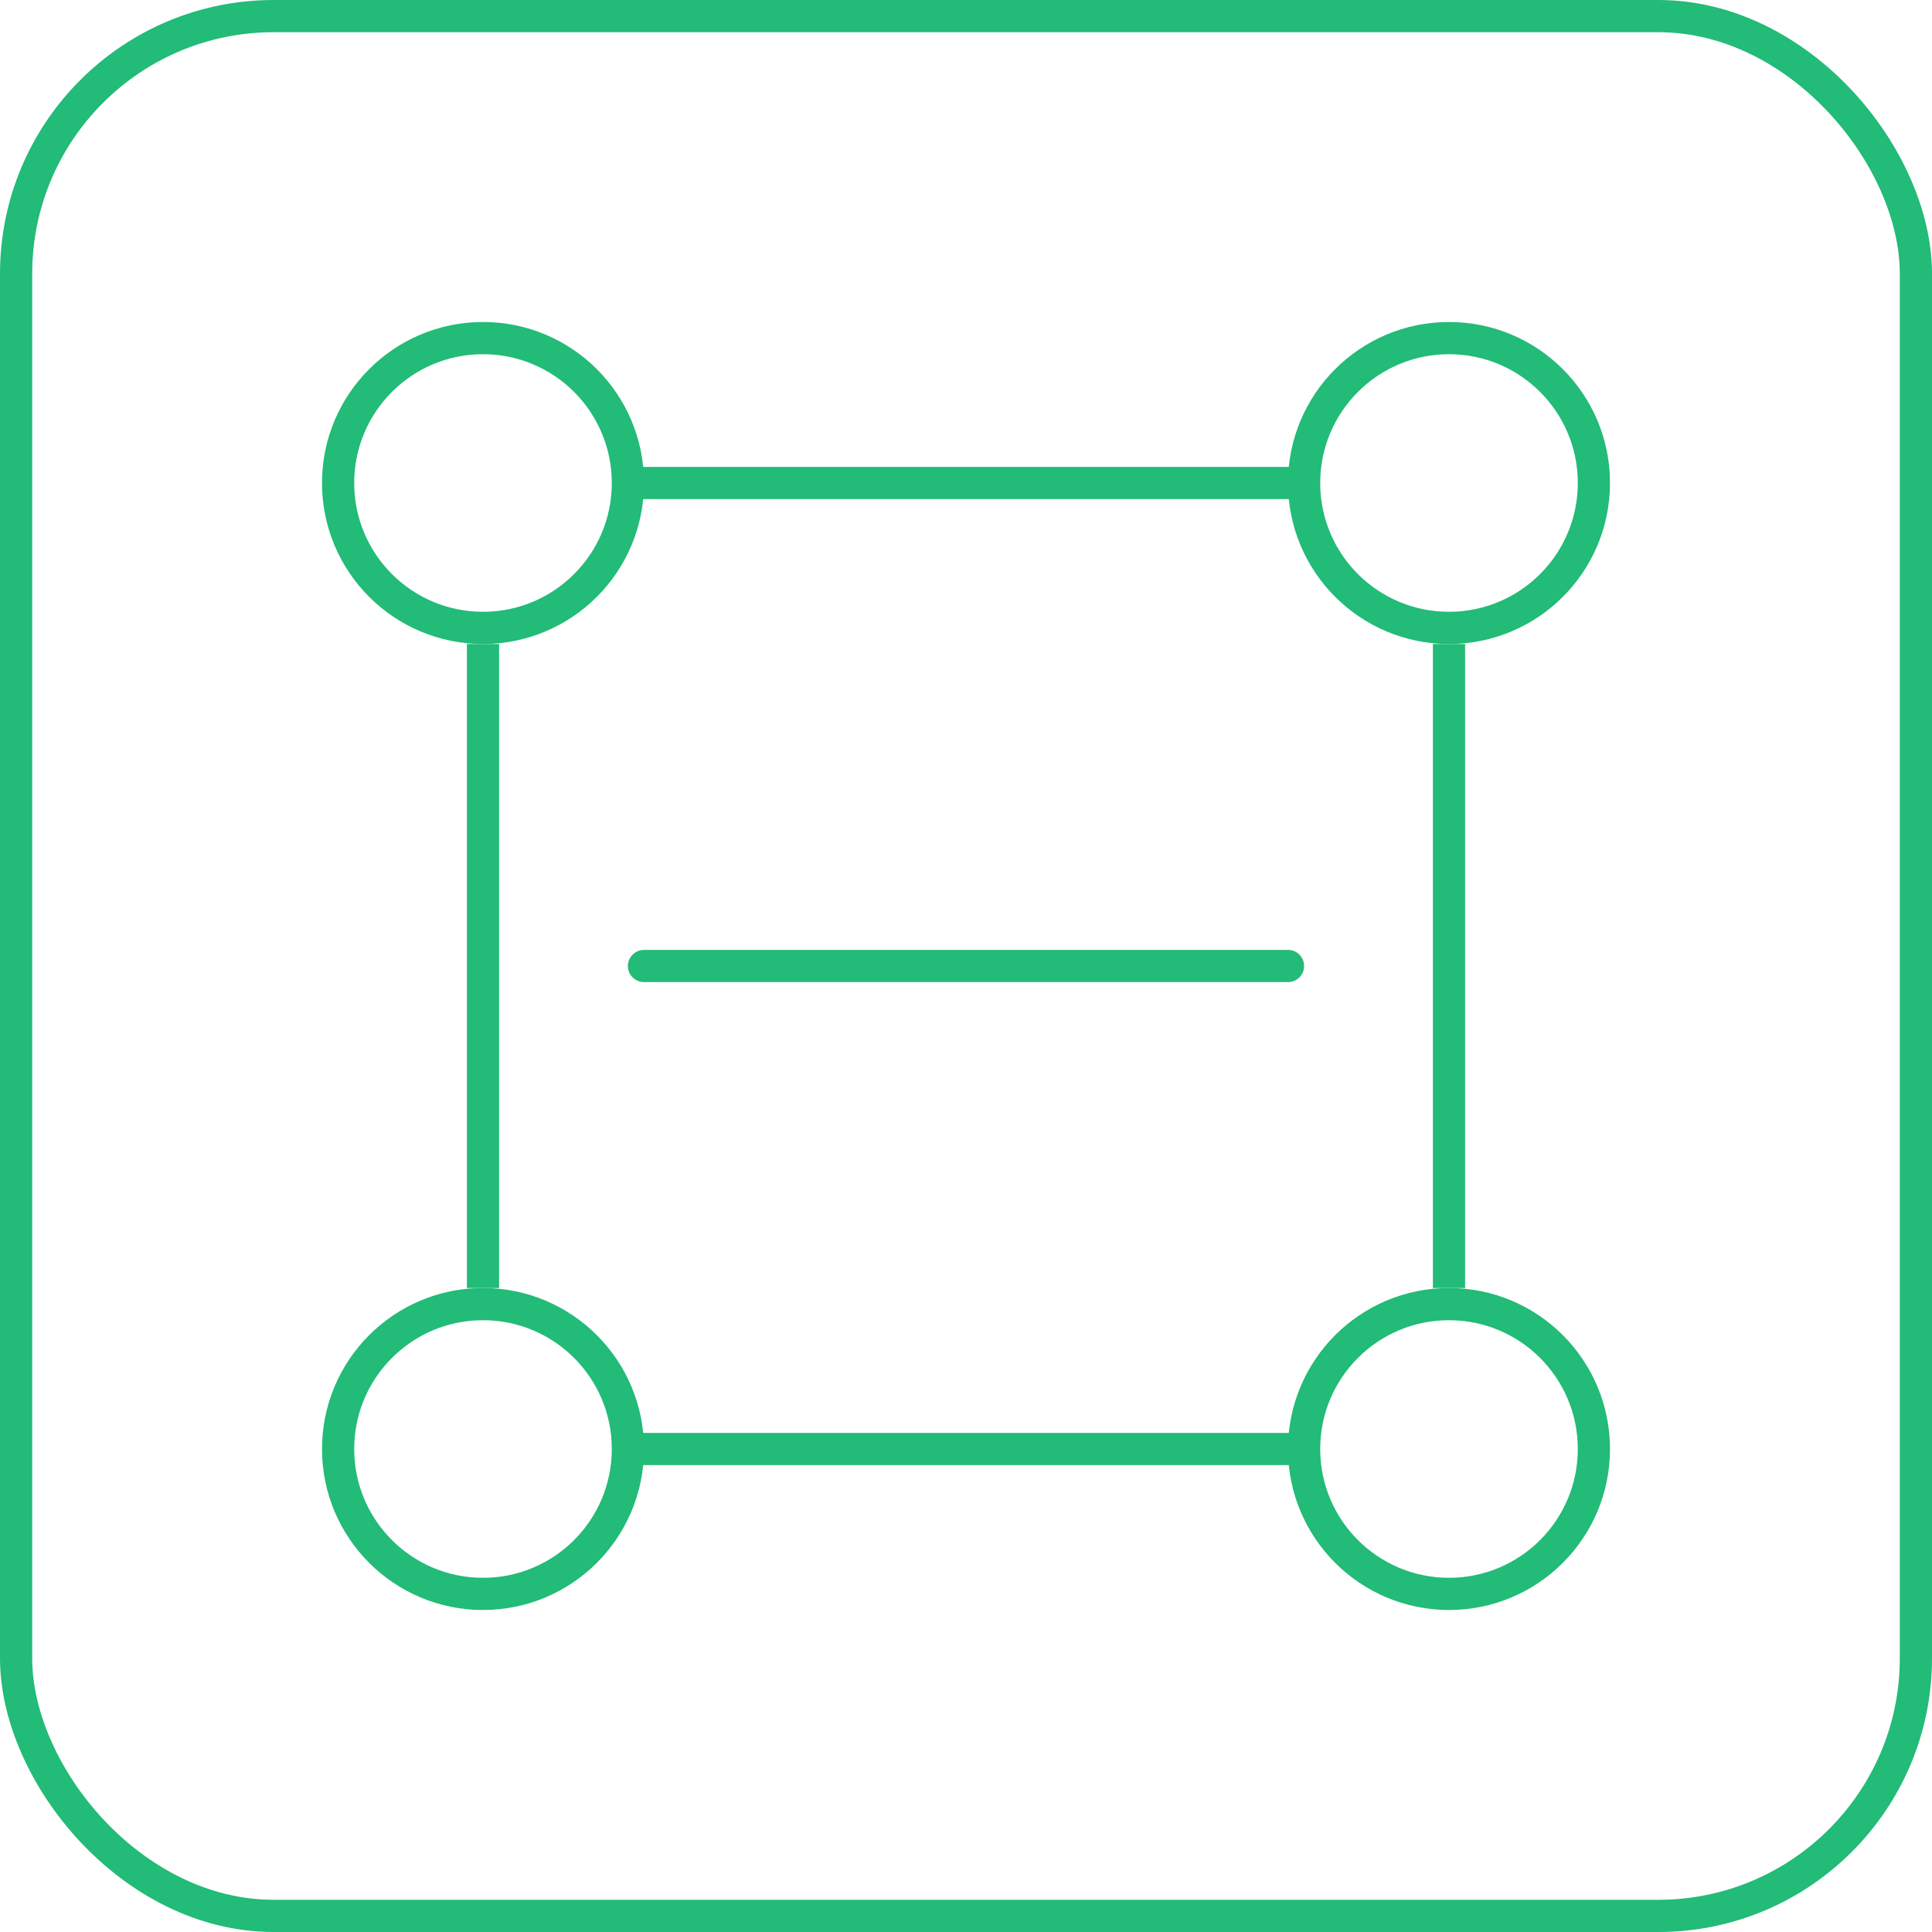
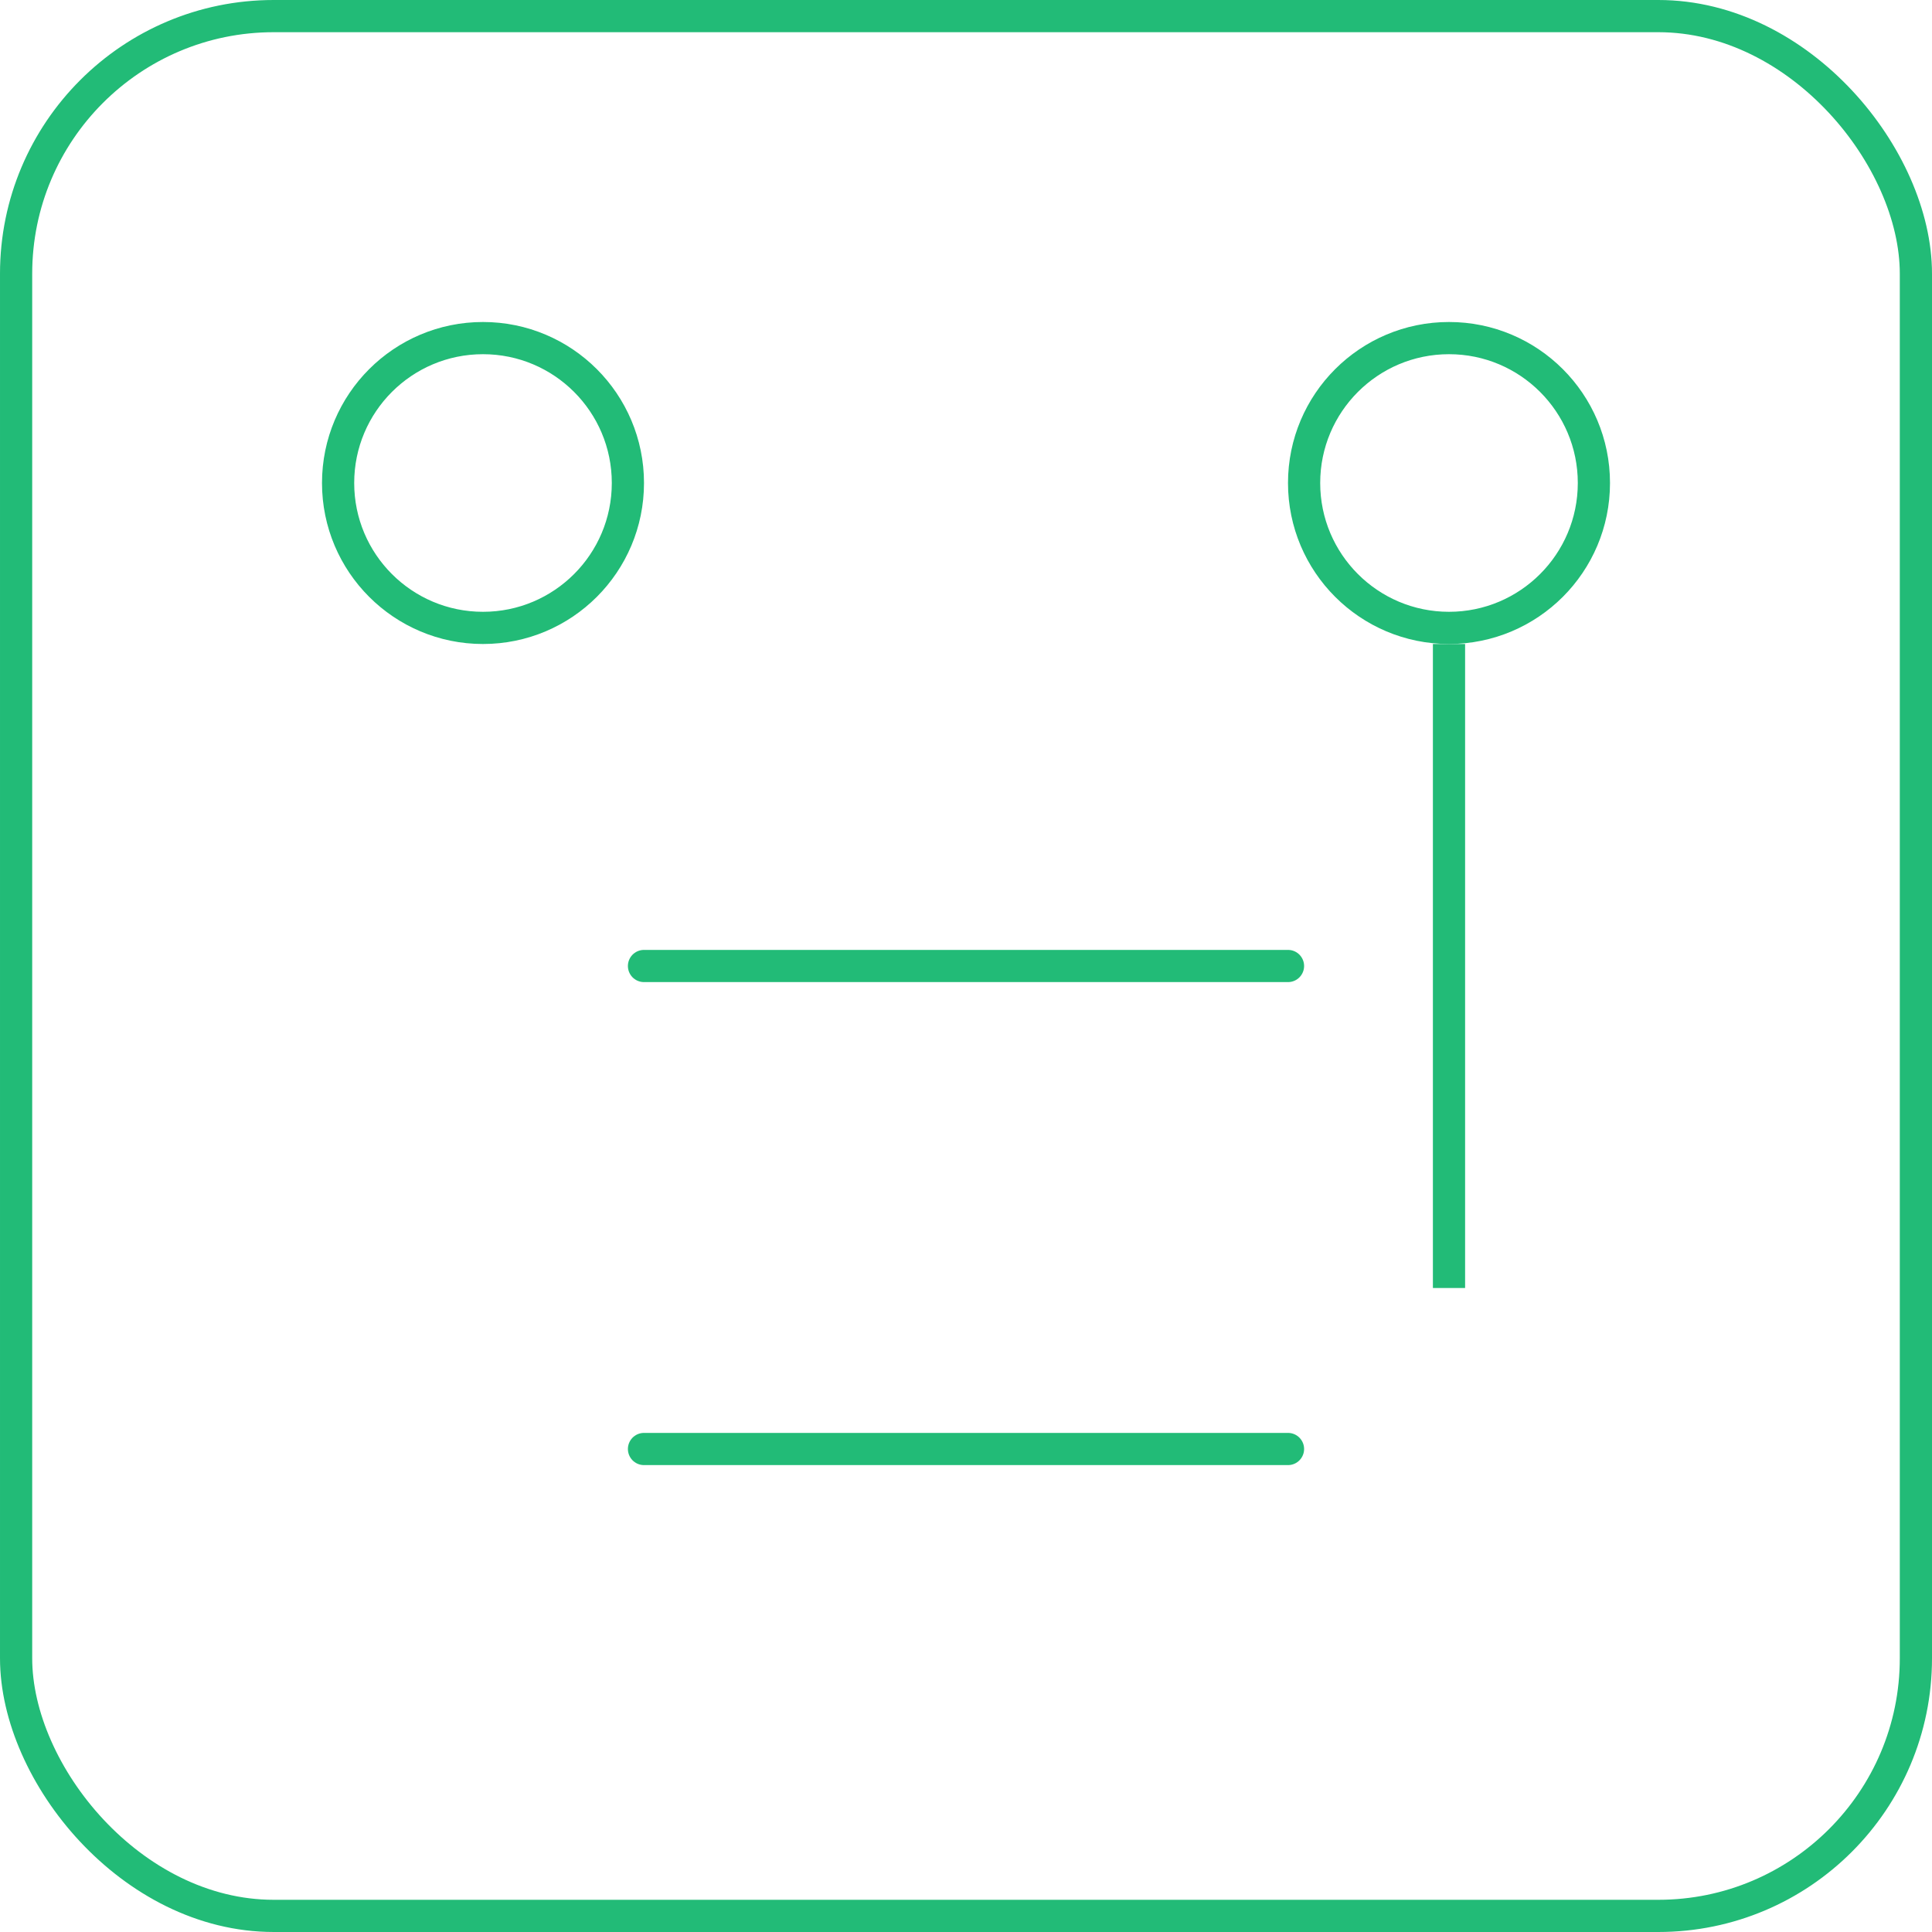
<svg xmlns="http://www.w3.org/2000/svg" width="60px" height="60px" viewBox="0 0 60 60" version="1.1">
  <title>ic_tracker</title>
  <g id="首页" stroke="none" stroke-width="1" fill="none" fill-rule="evenodd">
    <g id="A001_首页" transform="translate(-1020, -2980)" stroke="#22BB77">
      <g id="produces" transform="translate(0, 800)">
        <g id="item" transform="translate(0, 1720)">
          <g id="text" transform="translate(1020, 100)">
            <g id="item" transform="translate(0, 360)">
              <g id="ic_tracker">
                <rect id="矩形" x="0.5" y="0.5" width="59" height="59" rx="8" />
                <circle id="椭圆形" cx="15" cy="15" r="4.5" />
                <circle id="椭圆形" cx="45" cy="15" r="4.5" />
-                 <circle id="椭圆形" cx="45" cy="45" r="4.5" />
-                 <circle id="椭圆形" cx="15" cy="45" r="4.5" />
                <line x1="20" y1="45" x2="40" y2="45" id="路径-7" stroke-linecap="round" stroke-linejoin="round" />
                <line x1="45" y1="20" x2="45" y2="40" id="路径-8" />
-                 <line x1="15" y1="20" x2="15" y2="40" id="路径-8" />
-                 <line x1="20" y1="15" x2="40" y2="15" id="路径-7" stroke-linecap="round" stroke-linejoin="round" />
                <line x1="20" y1="30" x2="40" y2="30" id="路径-7" stroke-linecap="round" stroke-linejoin="round" />
              </g>
            </g>
          </g>
        </g>
      </g>
    </g>
  </g>
</svg>